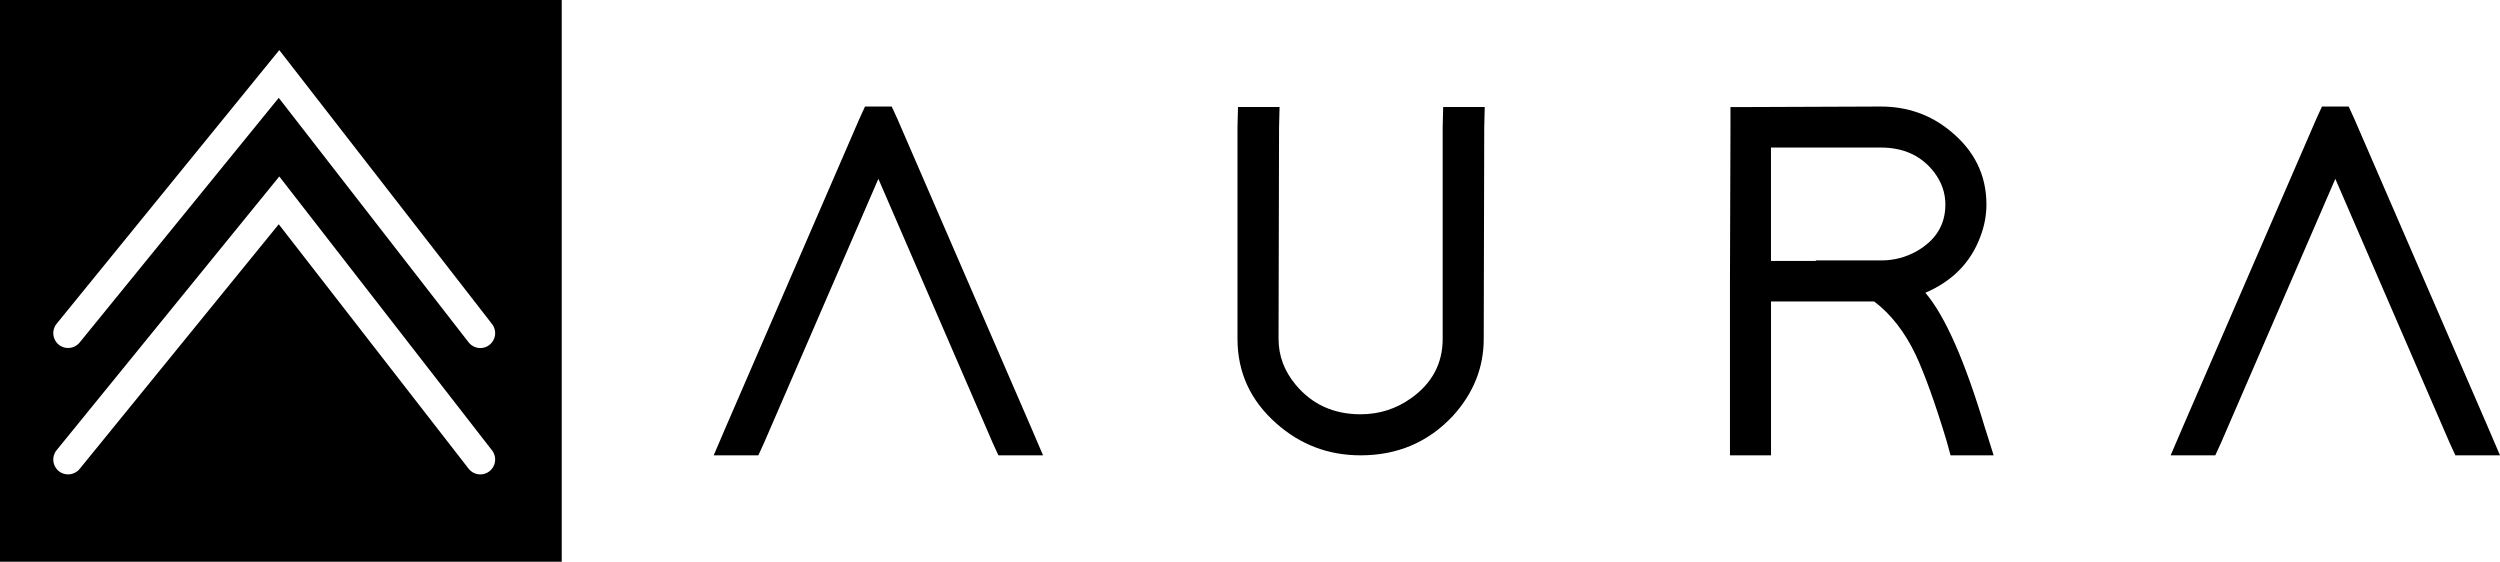
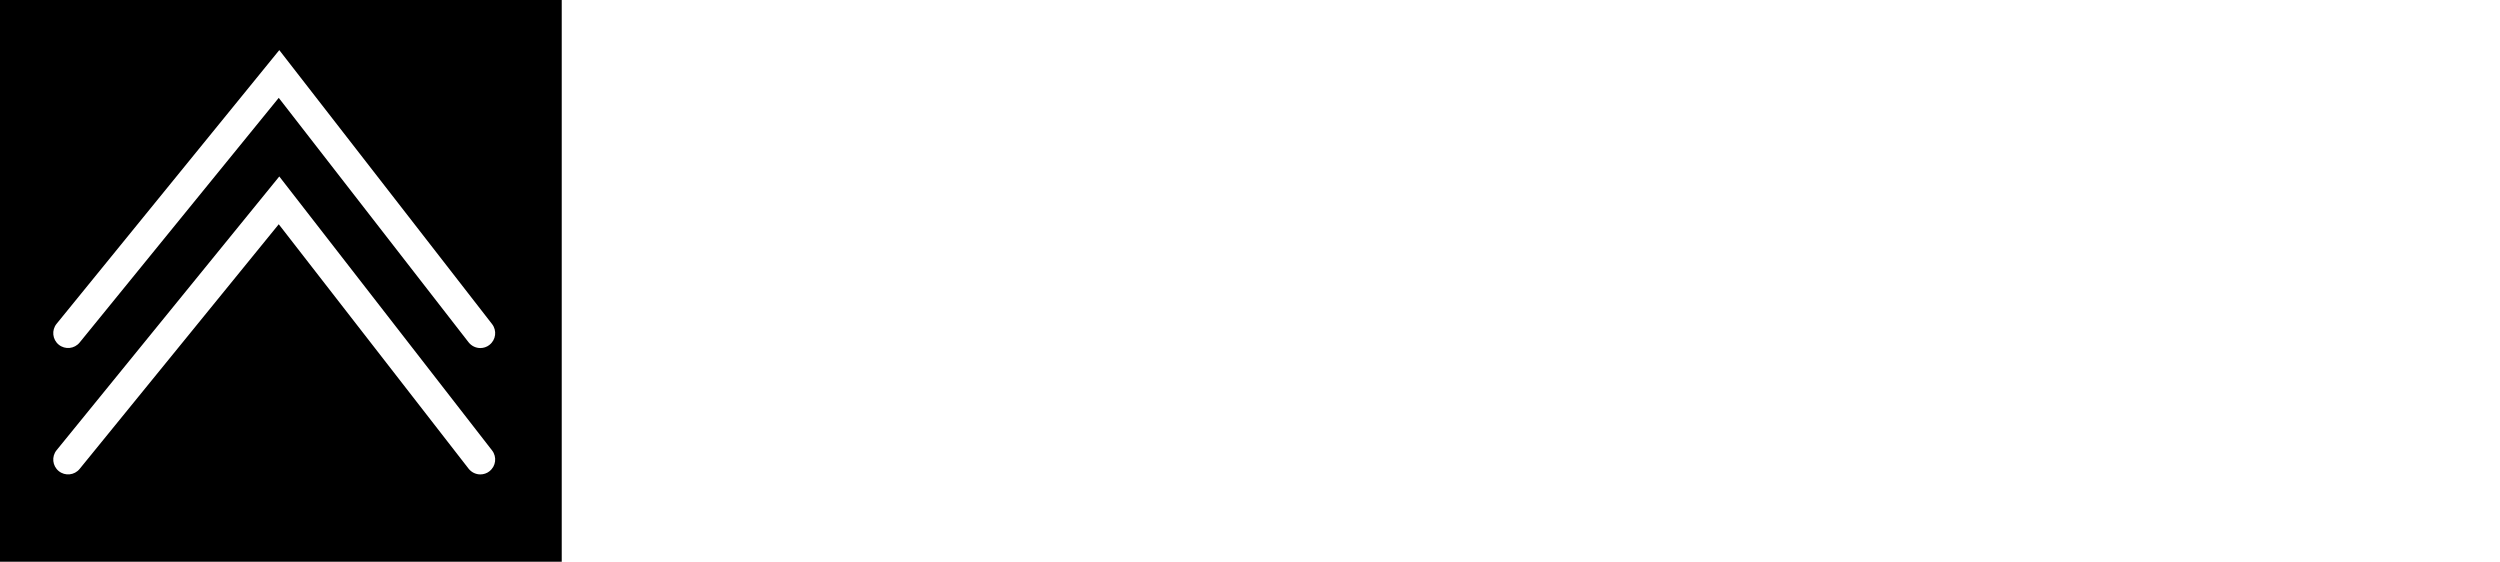
<svg xmlns="http://www.w3.org/2000/svg" id="Capa_1" data-name="Capa 1" viewBox="0 0 593.74 133.41">
  <path d="M0,0V133.41H133.41V0H0ZM116.24,111.93c-.64,.5-1.41,.74-2.16,.74-1.05,0-2.09-.47-2.79-1.36l-45.09-58.05L18.91,111.37c-1.23,1.51-3.45,1.74-4.96,.51-1.51-1.23-1.74-3.45-.51-4.96L66.33,41.91l50.53,65.06c1.2,1.54,.92,3.76-.62,4.95Zm0-30.01c-.64,.5-1.41,.74-2.16,.74-1.05,0-2.09-.47-2.79-1.36L66.2,23.24,18.91,81.35c-1.23,1.51-3.45,1.74-4.96,.51-1.51-1.23-1.74-3.45-.51-4.96L66.33,11.9l50.53,65.06c1.2,1.54,.92,3.76-.62,4.95Z" />
  <g>
-     <path d="M180.1,108.14h-10.6l2.92-6.82,31.68-73.1,1.34-2.92h6.34l1.34,2.92,31.68,73.1,2.92,6.82h-10.6l-1.34-2.92-27.17-62.75-27.17,62.75-1.34,2.92Z" />
-     <path d="M294.02,25.41h9.87l-.12,4.87-.12,50.2c0,3.98,1.34,7.6,4.02,10.84,3.9,4.71,9.06,7.07,15.47,7.07,4.39,0,8.37-1.26,11.94-3.78,5.04-3.57,7.55-8.28,7.55-14.13V30.16l.12-4.75h9.87l-.12,4.87-.12,50.2c0,6.82-2.44,12.92-7.31,18.28-5.85,6.26-13.16,9.38-21.93,9.38-7.63,0-14.3-2.52-19.98-7.55-6.17-5.44-9.26-12.14-9.26-20.1V30.16l.12-4.75Z" />
-     <path d="M471.53,101.93l1.95,6.21h-10.23l-.97-3.53c-2.68-8.85-5.12-15.64-7.31-20.35-2.6-5.44-5.89-9.67-9.87-12.67h-24.49v36.55h-9.75v-41.42l.12-36.43v-4.87h4.87l30.82-.12c6.34,0,11.86,1.95,16.57,5.85,5.68,4.63,8.53,10.44,8.53,17.42,0,2.6-.49,5.16-1.46,7.68-2.27,6.09-6.62,10.52-13.04,13.28,4.71,5.52,9.46,16.33,14.25,32.41Zm-40.33-40.08h15.59c3,0,5.81-.73,8.41-2.19,4.55-2.6,6.82-6.29,6.82-11.09,0-2.76-.89-5.32-2.68-7.68-3.01-3.9-7.23-5.85-12.67-5.85h-26.07v26.93h10.72l-.12-.12Z" />
-     <path d="M526.12,108.14h-10.6l2.92-6.82,31.68-73.1,1.34-2.92h6.34l1.34,2.92,31.68,73.1,2.92,6.82h-10.6l-1.34-2.92-27.17-62.75-27.17,62.75-1.34,2.92Z" />
-   </g>
+     </g>
</svg>